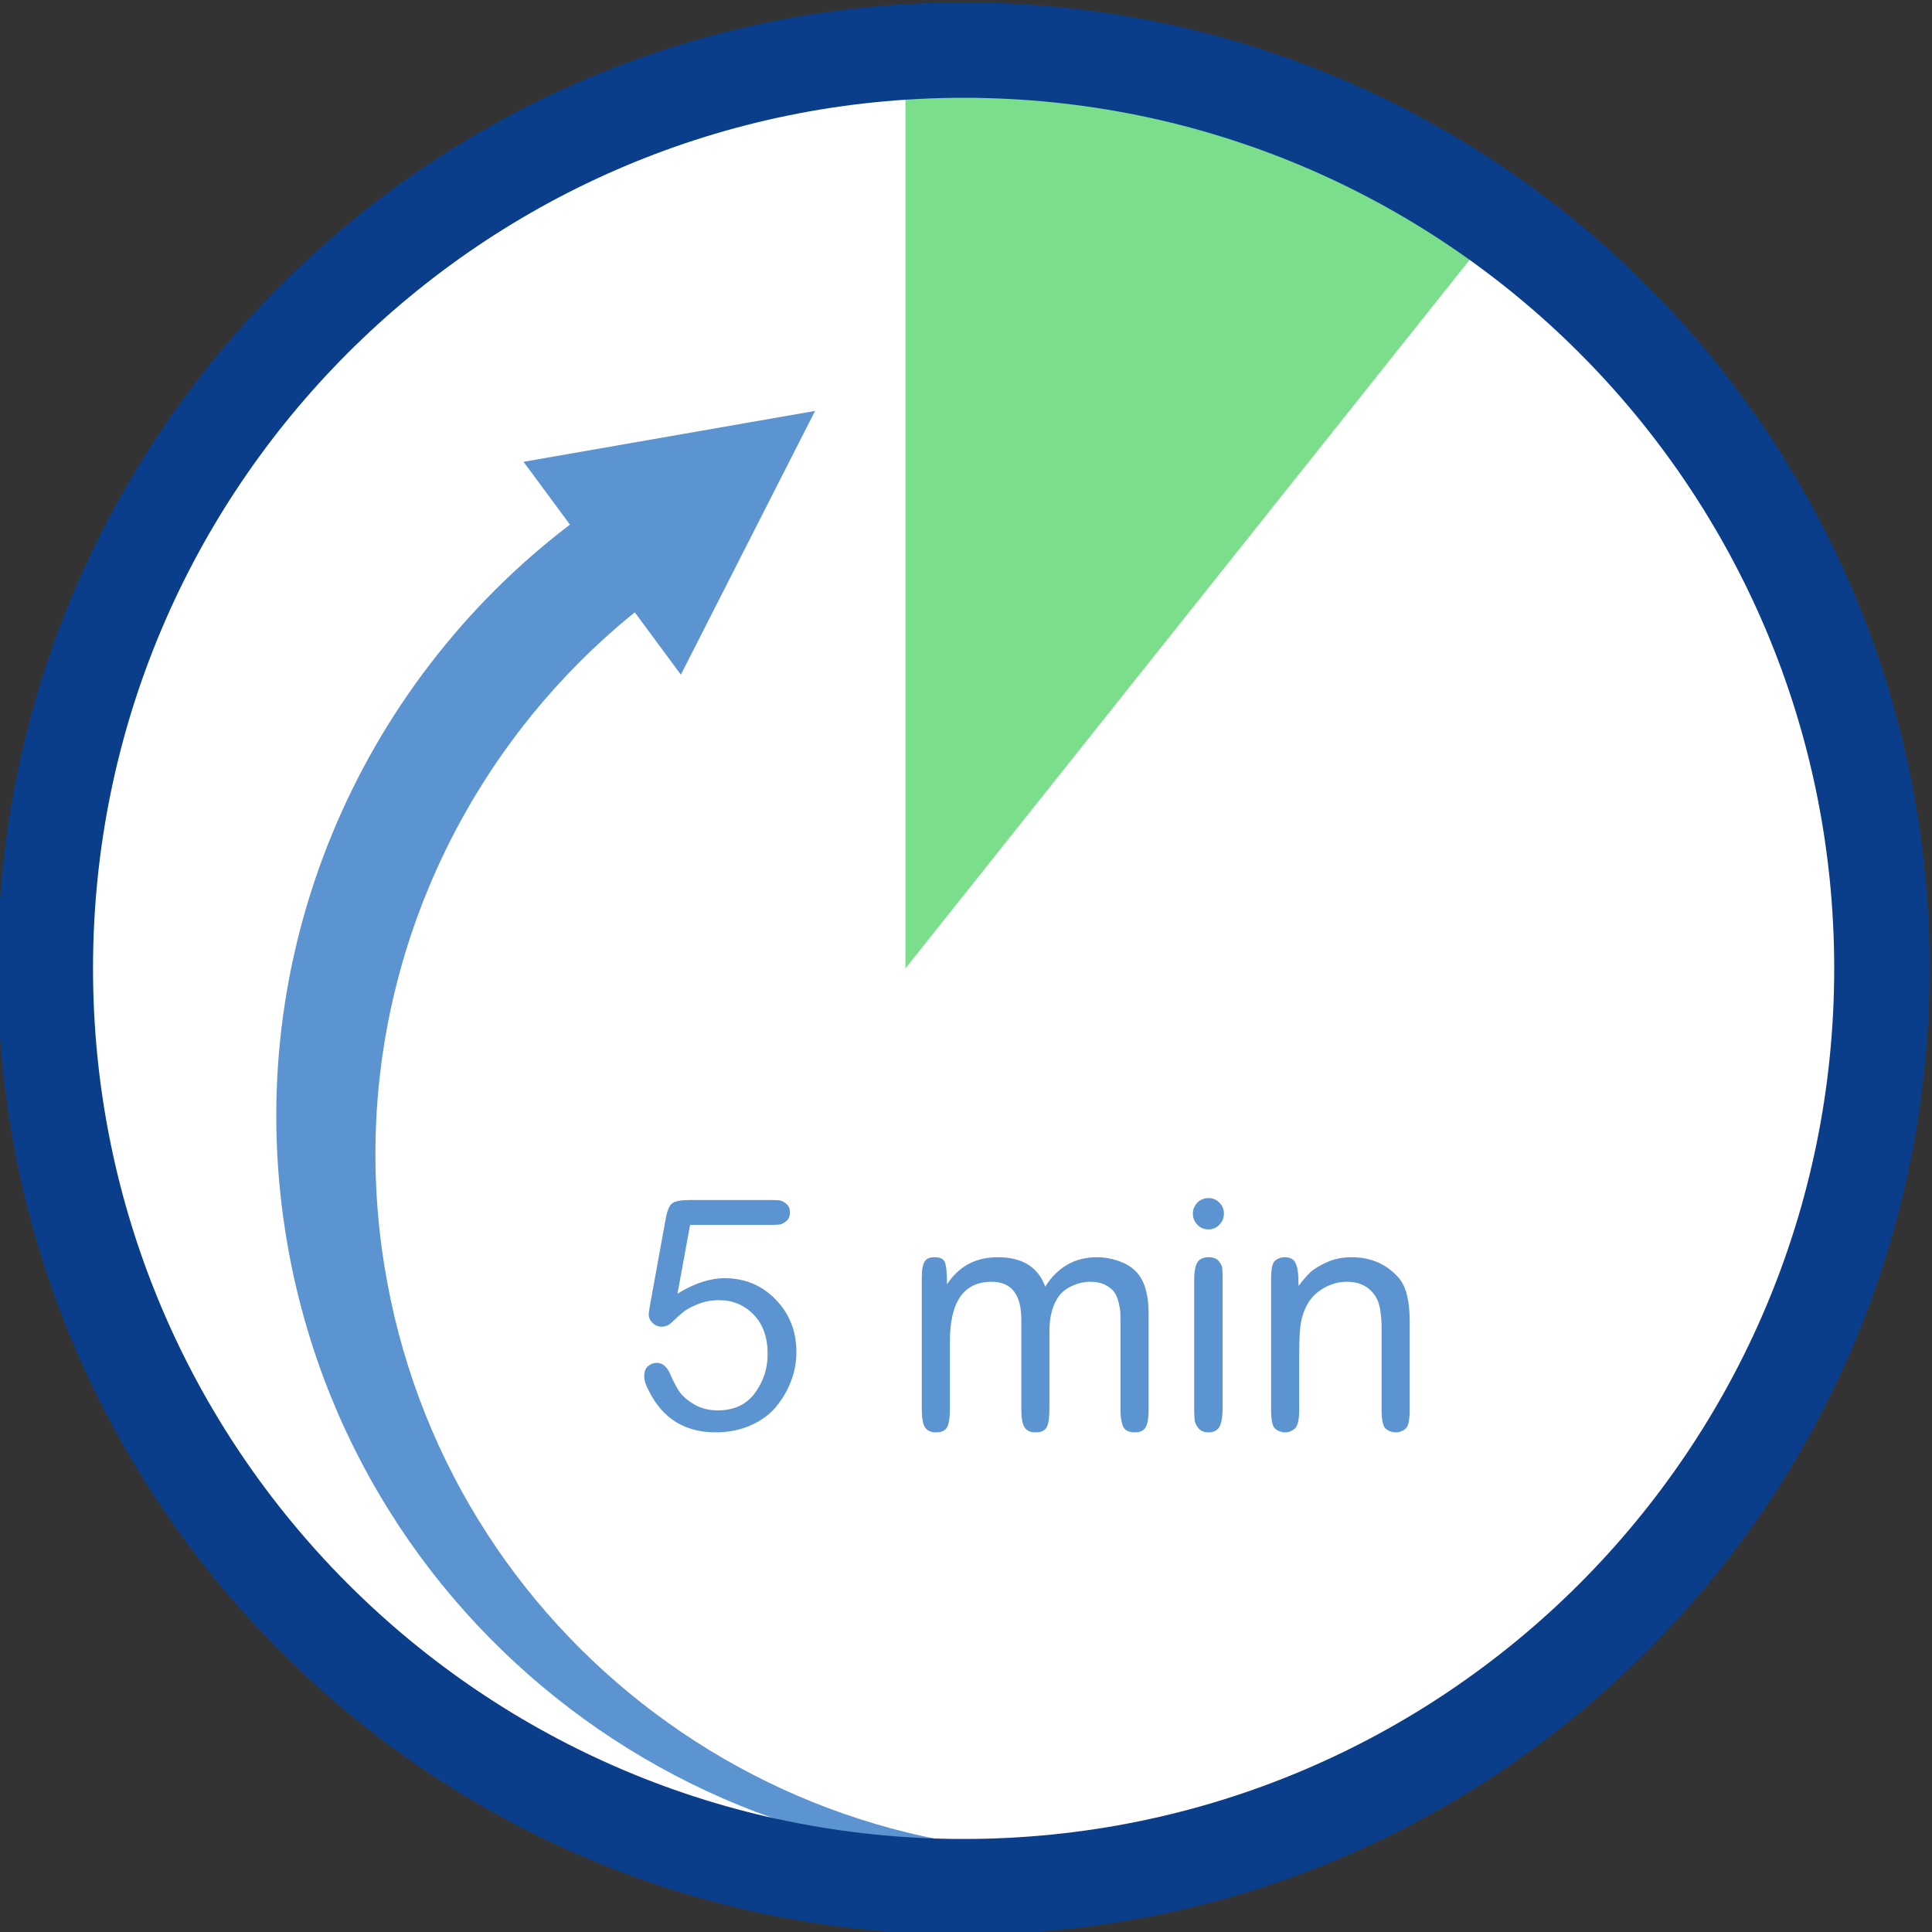
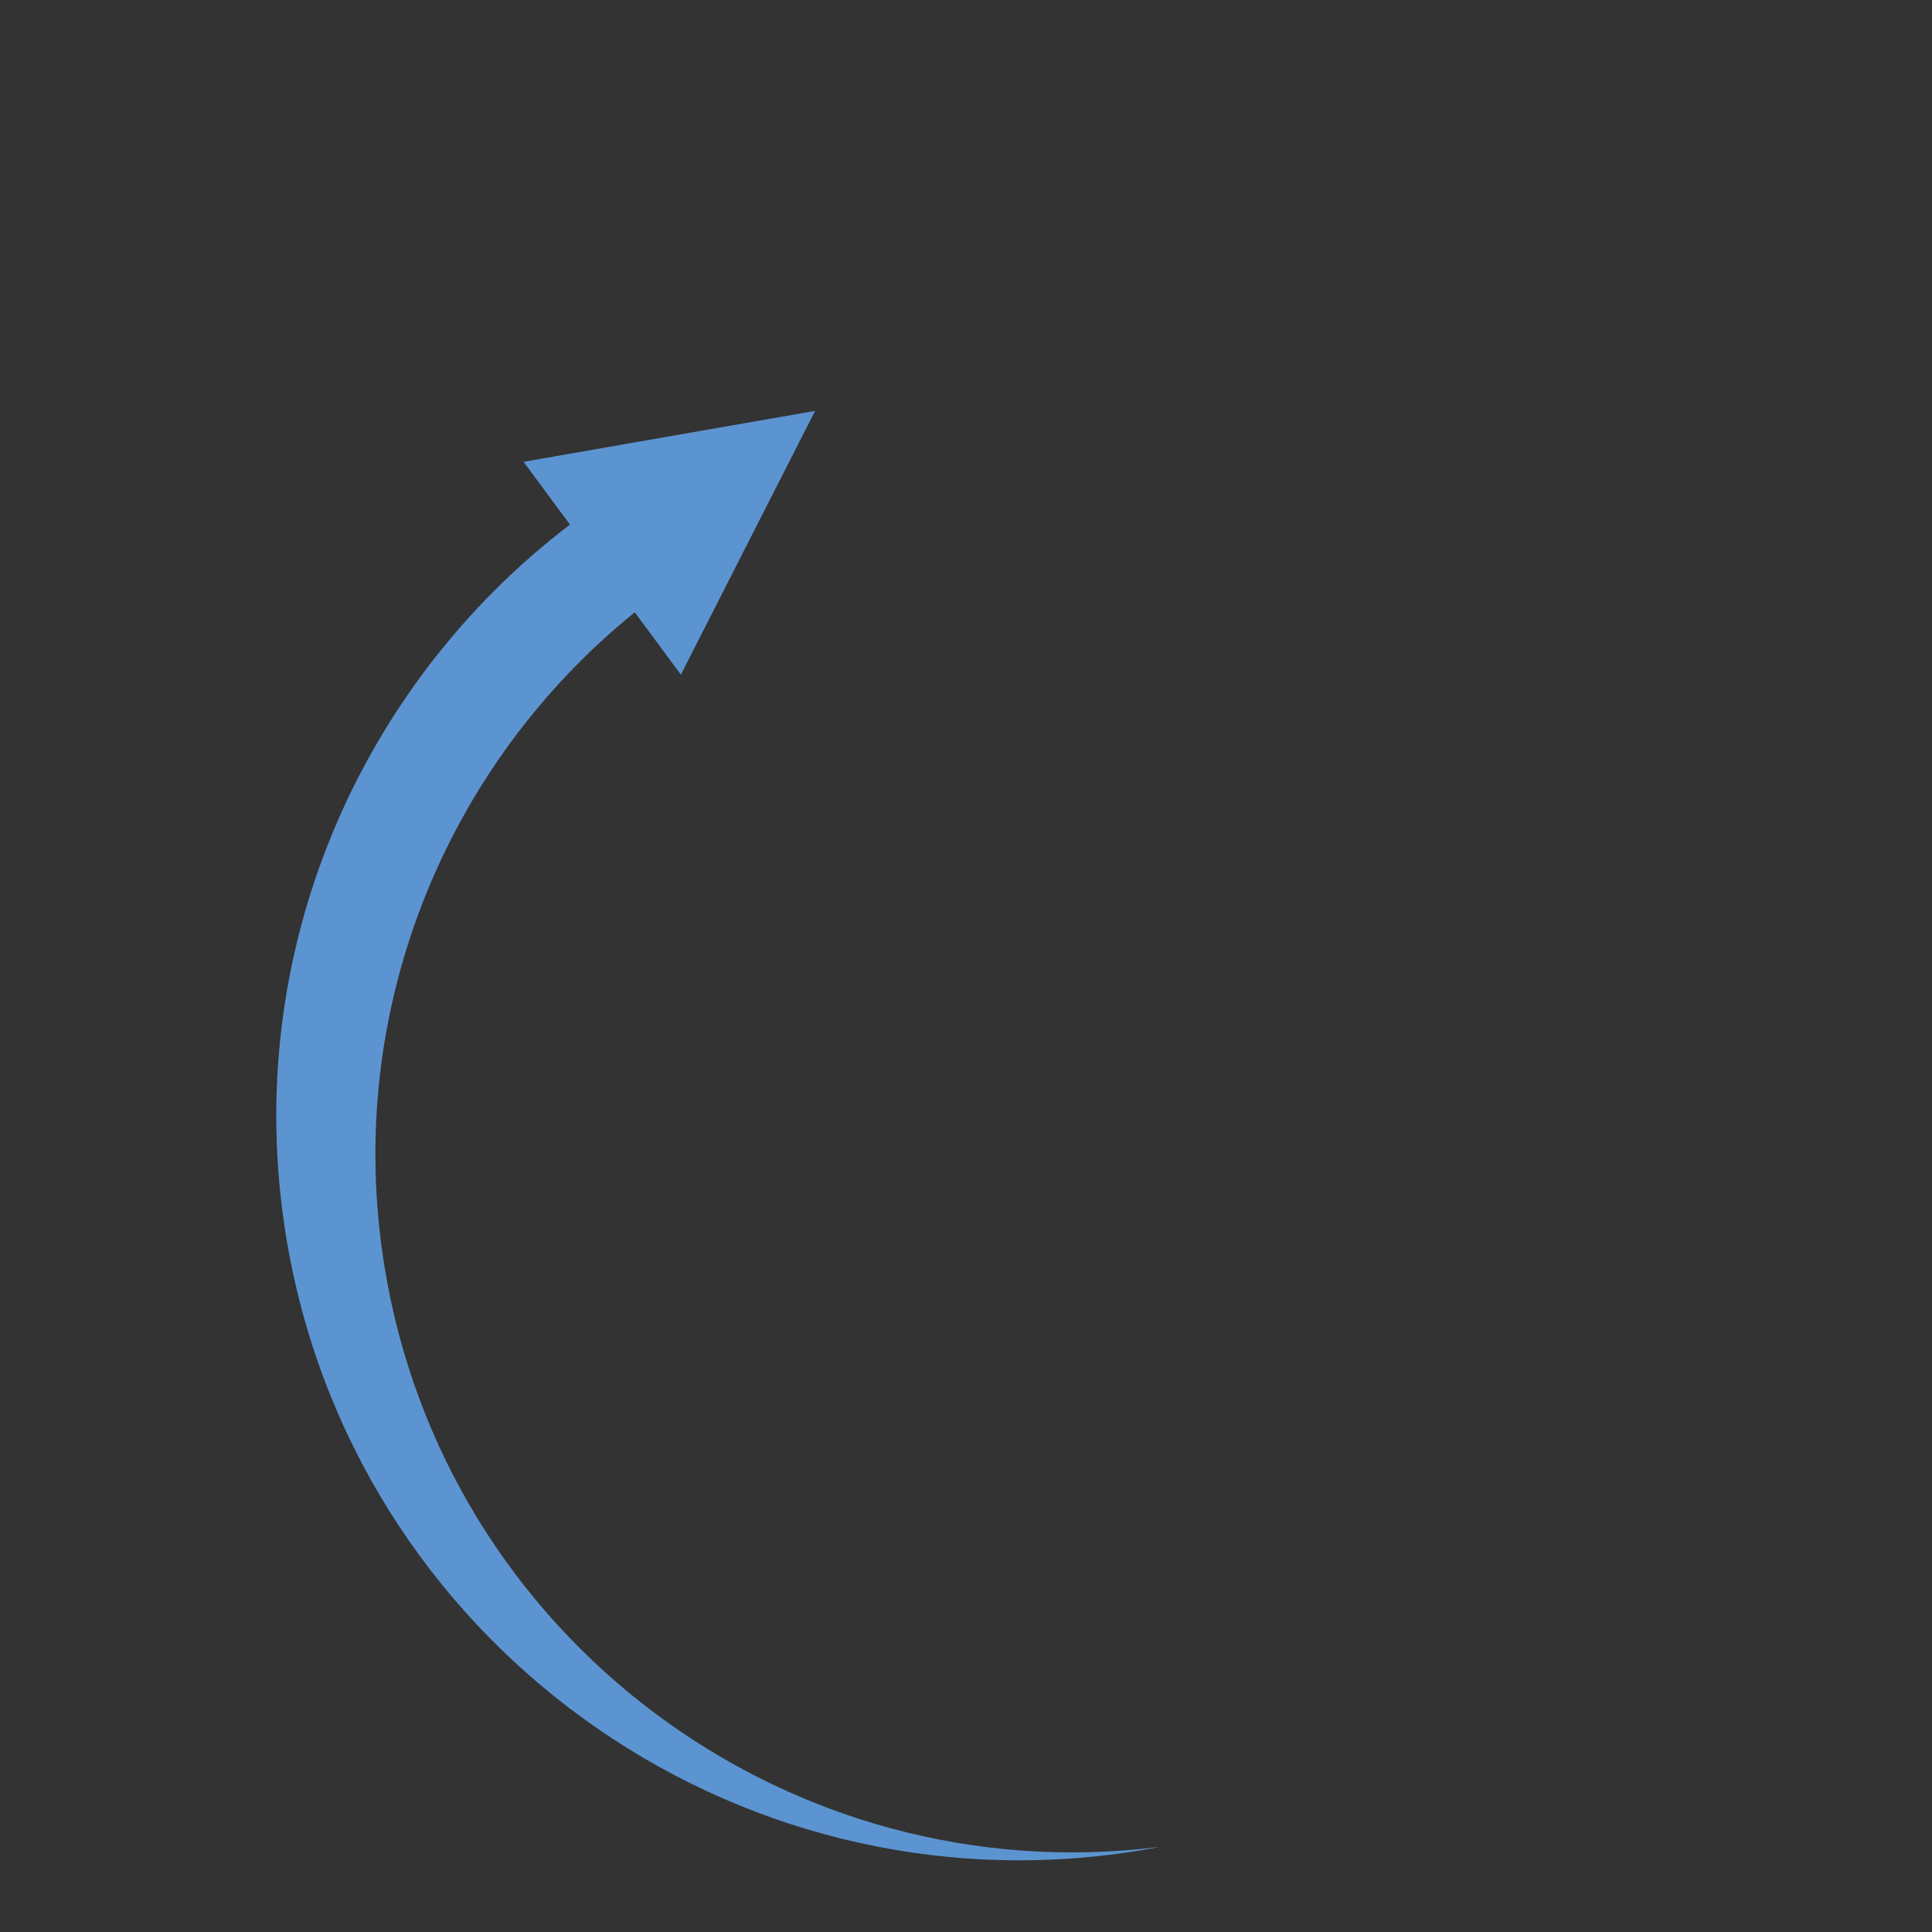
<svg xmlns="http://www.w3.org/2000/svg" xml:space="preserve" width="34.29mm" height="34.29mm" style="shape-rendering:geometricPrecision; text-rendering:geometricPrecision; image-rendering:optimizeQuality; fill-rule:evenodd; clip-rule:evenodd" viewBox="0 0 3429 3429">
  <rect x="0" y="0" width="3429" height="3429" fill="#333333" stroke="none" />
  <defs>
    <style type="text/css">  .fil2 {fill:#5C94D1} .fil1 {fill:#7ADE8B} .fil0 {fill:white} .fil3 {fill:#0B3E8A;fill-rule:nonzero} .fil4 {fill:#5C94D1;fill-rule:nonzero}  </style>
  </defs>
  <g id="Слой_x0020_1">
-     <path class="fil0" d="M3340.1 1733.4c0,-900.13 -729.7,-1629.83 -1629.83,-1629.83 -900.13,0 -1629.83,729.7 -1629.83,1629.83 0,900.13 729.7,1629.83 1629.83,1629.83 900.13,0 1629.83,-729.7 1629.83,-1629.83z" />
-     <polygon class="fil1" points="1606.99,77.11 2181.95,199.15 2653.63,404.18 1606.99,1718.73 " />
    <path class="fil2" d="M1011.59 931.09c-374.45,285.1 -583.97,761.74 -504.53,1259 114.96,719.71 791.6,1209.93 1511.3,1094.97 13.79,-2.2 27.47,-4.69 41.09,-7.3 -659.91,83.88 -1271.79,-370.9 -1377.47,-1032.56 -72.47,-453.6 111.39,-888.96 444.65,-1158.45l81.8 110.69 238.21 -468.14 -517.44 90.31 82.39 111.48z" />
-     <path class="fil3" d="M1710.27 4.23c473.43,0 902.05,191.91 1212.32,502.18 310.26,310.25 502.18,738.9 502.18,1212.32 0,473.43 -191.91,902.06 -502.18,1212.32 -310.26,310.27 -738.89,502.18 -1212.32,502.18 -473.42,0 -902.06,-191.91 -1212.32,-502.18 -310.27,-310.27 -502.18,-738.89 -502.18,-1212.32 0,-473.42 191.92,-902.06 502.18,-1212.32 310.26,-310.26 738.9,-502.18 1212.32,-502.18zm1092.6 621.9c-279.61,-279.61 -665.9,-452.56 -1092.6,-452.56 -426.69,0 -812.99,172.95 -1092.6,452.56 -279.61,279.61 -452.56,665.91 -452.56,1092.6 0,426.7 172.95,812.99 452.56,1092.6 279.6,279.61 665.91,452.56 1092.6,452.56 426.7,0 813,-172.95 1092.6,-452.56 279.61,-279.6 452.56,-665.9 452.56,-1092.6 0,-426.69 -172.95,-813 -452.56,-1092.6z" />
-     <path class="fil4" d="M1224.8 2174l-22.37 122.16c29.44,-18.36 57.36,-27.53 83.74,-27.53 35.94,0 66.14,12.62 90.61,37.85 24.47,25.23 36.71,56.39 36.71,93.48 0,16.82 -2.97,33.36 -8.89,49.61 -5.93,16.25 -14.53,31.45 -25.81,45.59 -11.28,14.15 -26.38,25.53 -45.31,34.13 -18.92,8.6 -40.05,12.9 -63.37,12.9 -54.68,0 -94.25,-24.66 -118.72,-73.98 -5.35,-9.94 -8.03,-18.54 -8.03,-25.81 0,-8.03 2.3,-13.95 6.88,-17.78 4.59,-3.82 9.75,-5.73 15.49,-5.73 10.32,0 18.35,6.88 24.09,20.64 4.97,11.47 10.03,21.22 15.19,29.25 5.17,8.03 13.86,15.77 26.1,23.23 12.23,7.46 26.57,11.18 43.01,11.18 28.68,0 50.57,-10.22 65.67,-30.68 15.1,-20.45 22.65,-43.49 22.65,-69.11 0,-29.82 -8.31,-53.24 -24.94,-70.25 -16.64,-17.02 -37,-25.52 -61.08,-25.52 -13.39,0 -25.62,2.19 -36.71,6.59 -11.09,4.4 -19.4,8.7 -24.95,12.91 -5.54,4.2 -12.9,10.7 -22.08,19.5 -5.35,5.35 -11.47,8.02 -18.35,8.02 -6.12,0 -11.47,-2.19 -16.06,-6.59 -4.58,-4.4 -6.88,-9.46 -6.88,-15.2 0,-1.91 0.77,-7.45 2.3,-16.63l27.52 -151.41c2.68,-15.67 6.7,-25.42 12.05,-29.25 5.35,-3.82 15.67,-5.73 30.97,-5.73l142.8 0c6.5,0 11.76,0.19 15.77,0.57 4.02,0.38 8.22,2.39 12.62,6.02 4.4,3.64 6.6,8.7 6.6,15.2 0,6.88 -2.2,12.14 -6.6,15.77 -4.4,3.64 -8.51,5.64 -12.33,6.03 -3.82,0.38 -8.99,0.57 -15.49,0.57l-142.8 0zm813.82 157.14l0 169.76c0,15.29 -1.72,26 -5.17,32.12 -3.44,6.11 -9.94,9.17 -19.5,9.17 -6.11,0 -10.99,-1.14 -14.62,-3.44 -3.63,-2.29 -6.12,-5.93 -7.46,-10.9 -1.33,-4.97 -2.19,-9.17 -2.58,-12.61 -0.38,-3.44 -0.57,-8.41 -0.57,-14.91l0 -152.56c0,-7.64 -0.1,-13.67 -0.29,-18.06 -0.19,-4.4 -1.24,-10.52 -3.15,-18.36 -1.91,-7.83 -4.59,-14.05 -8.03,-18.63 -3.44,-4.59 -8.7,-8.7 -15.77,-12.34 -7.07,-3.63 -15.77,-5.44 -26.1,-5.44 -11.47,0 -22.84,2.67 -34.12,8.03 -11.28,5.35 -19.79,13 -25.52,22.94 -8.79,14.91 -13.19,33.83 -13.19,56.77l0 138.22c0,15.29 -1.63,26 -4.88,32.12 -3.25,6.11 -9.84,9.17 -19.78,9.17 -9.18,0 -15.68,-2.96 -19.5,-8.89 -3.83,-5.92 -5.74,-16.72 -5.74,-32.4l0 -158.86c0,-44.74 -17.58,-67.1 -52.76,-67.1 -49.32,0 -73.98,35.36 -73.98,106.1l0 119.86c0,15.29 -1.63,26 -4.88,32.12 -3.25,6.11 -9.84,9.17 -19.78,9.17 -9.18,0 -15.68,-2.96 -19.5,-8.89 -3.83,-5.92 -5.74,-16.72 -5.74,-32.4l0 -228.83c0,-6.5 0.1,-11.47 0.29,-14.91 0.19,-3.44 0.95,-7.55 2.29,-12.33 1.34,-4.78 3.63,-8.22 6.88,-10.33 3.25,-2.1 7.56,-3.15 12.91,-3.15 9.94,0 16.15,2.96 18.64,8.89 2.48,5.93 3.73,19.02 3.73,39.28 21.02,-32.11 51.04,-48.17 90.04,-48.17 43.58,0 71.69,17.4 84.3,52.19 22.18,-34.79 52.77,-52.19 91.76,-52.19 16.06,0 31.74,3.35 47.03,10.04 15.3,6.69 26.57,17.3 33.84,31.83 7.26,14.91 10.9,34.22 10.9,57.92zm131.33 -59.07l0 229.4c-0.39,16.06 -2.59,26.86 -6.6,32.41 -4.01,5.54 -10.23,8.31 -18.64,8.31 -7.65,0 -13.48,-2.39 -17.49,-7.17 -4.02,-4.78 -6.31,-9.56 -6.88,-14.33 -0.58,-4.78 -0.86,-11.19 -0.86,-19.22l0 -229.4c0,-14.91 1.91,-25.43 5.73,-31.54 3.83,-6.12 10.52,-9.18 20.07,-9.18 8.03,0 13.96,2.29 17.78,6.88 3.83,4.59 5.93,8.99 6.31,13.19 0.38,4.21 0.58,11.09 0.58,20.65zm-5.74 -137.64c5.35,5.35 8.03,11.85 8.03,19.5 0,7.64 -2.68,14.24 -8.03,19.78 -5.35,5.55 -11.85,8.32 -19.5,8.32 -7.65,0 -14.15,-2.77 -19.5,-8.32 -5.35,-5.54 -8.03,-12.14 -8.03,-19.78 0,-7.65 2.68,-14.15 8.03,-19.5 5.35,-5.36 11.85,-8.03 19.5,-8.03 7.65,0 14.15,2.67 19.5,8.03zm337.8 211.05l0 155.99c0,18.36 -2.3,29.63 -6.89,33.84 -5.35,4.59 -11.28,6.88 -17.78,6.88 -6.88,0 -12.99,-2.29 -18.35,-6.88 -4.59,-4.21 -6.88,-15.48 -6.88,-33.84l0 -141.65c0,-26.77 -3.06,-45.5 -9.18,-56.21 -11.08,-19.12 -28.48,-28.67 -52.19,-28.67 -14.52,0 -28.29,3.72 -41.29,11.18 -13,7.46 -22.94,17.49 -29.82,30.11 -4.97,9.18 -8.51,19.4 -10.61,30.68 -2.1,11.28 -3.15,31.26 -3.15,59.93l0 94.63c0,17.97 -2.49,29.25 -7.46,33.84 -5.35,4.59 -11.28,6.88 -17.78,6.88 -6.5,0 -12.43,-2.29 -17.78,-6.88 -4.59,-4.21 -6.88,-15.48 -6.88,-33.84l0 -230.55c0,-17.59 2.1,-28.48 6.31,-32.69 5.35,-4.59 11.28,-6.88 17.78,-6.88 9.94,0 16.44,3.63 19.5,10.9 3.44,6.11 5.16,19.5 5.16,40.14 7.26,-9.56 13.86,-17.3 19.78,-23.23 5.93,-5.92 15.68,-12.04 29.25,-18.35 13.58,-6.31 28.58,-9.46 45.02,-9.46 34.41,0 62.33,12.23 83.74,36.7 13,14.92 19.5,40.72 19.5,77.43z" />
  </g>
</svg>